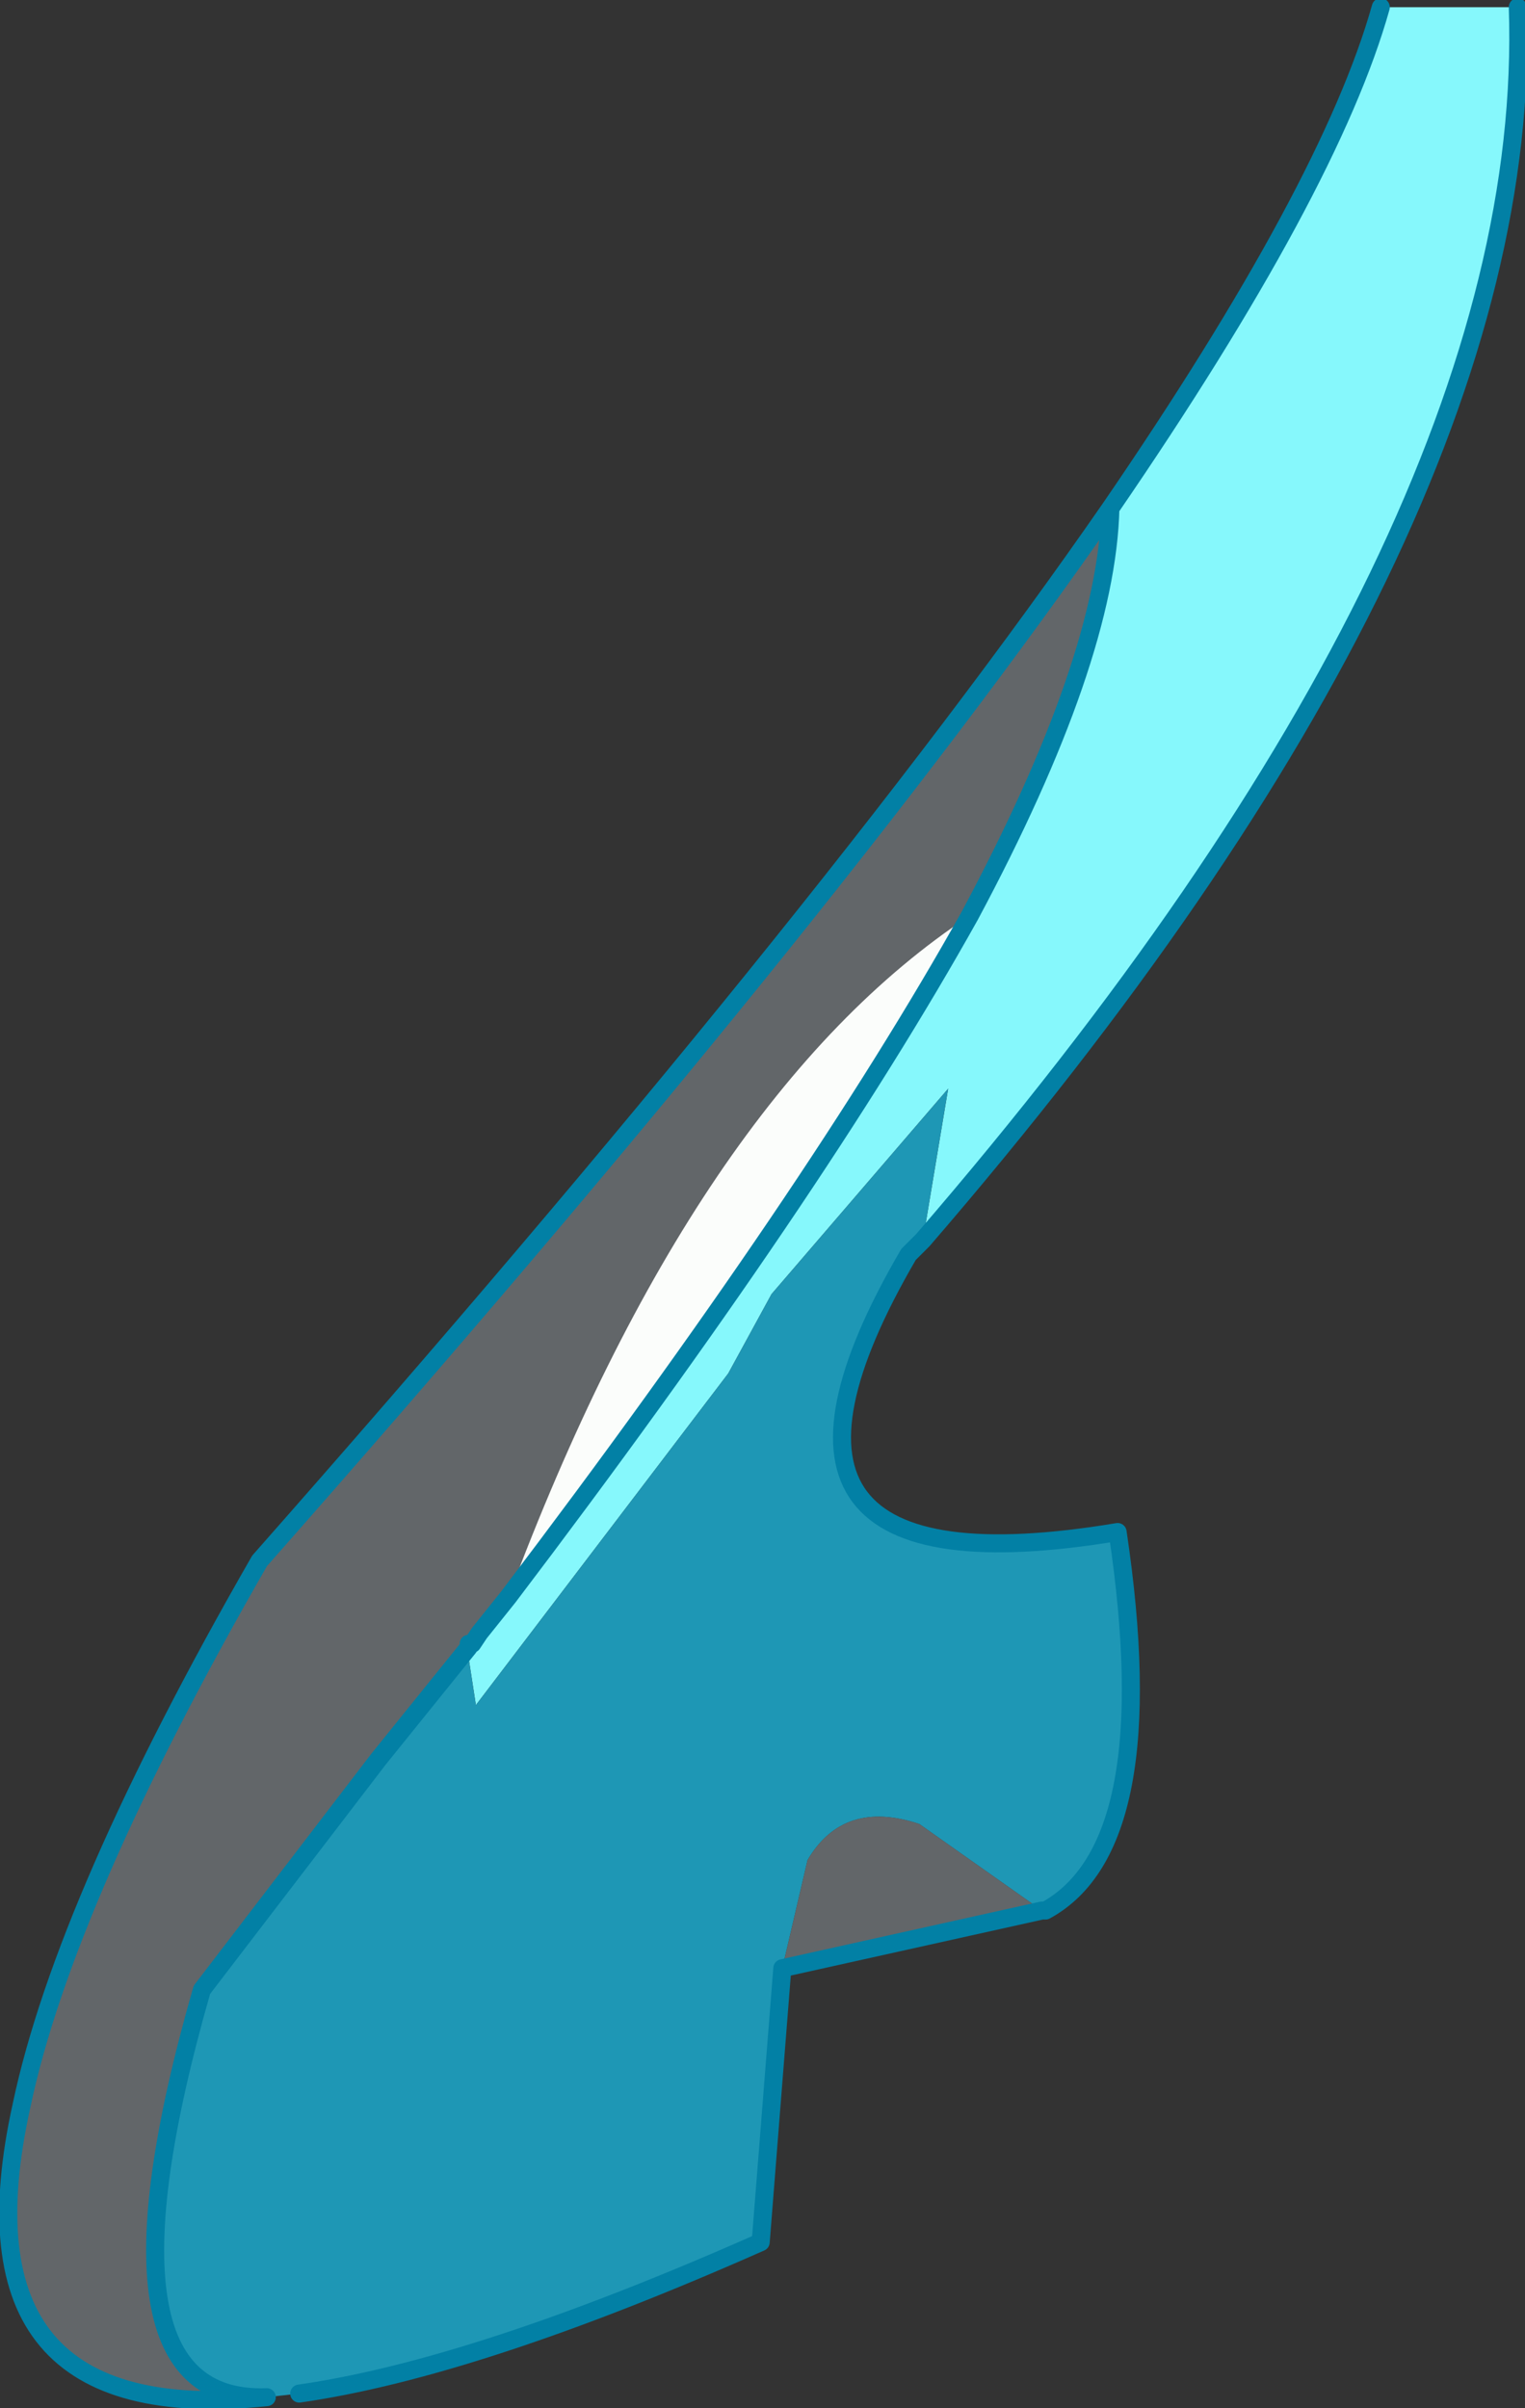
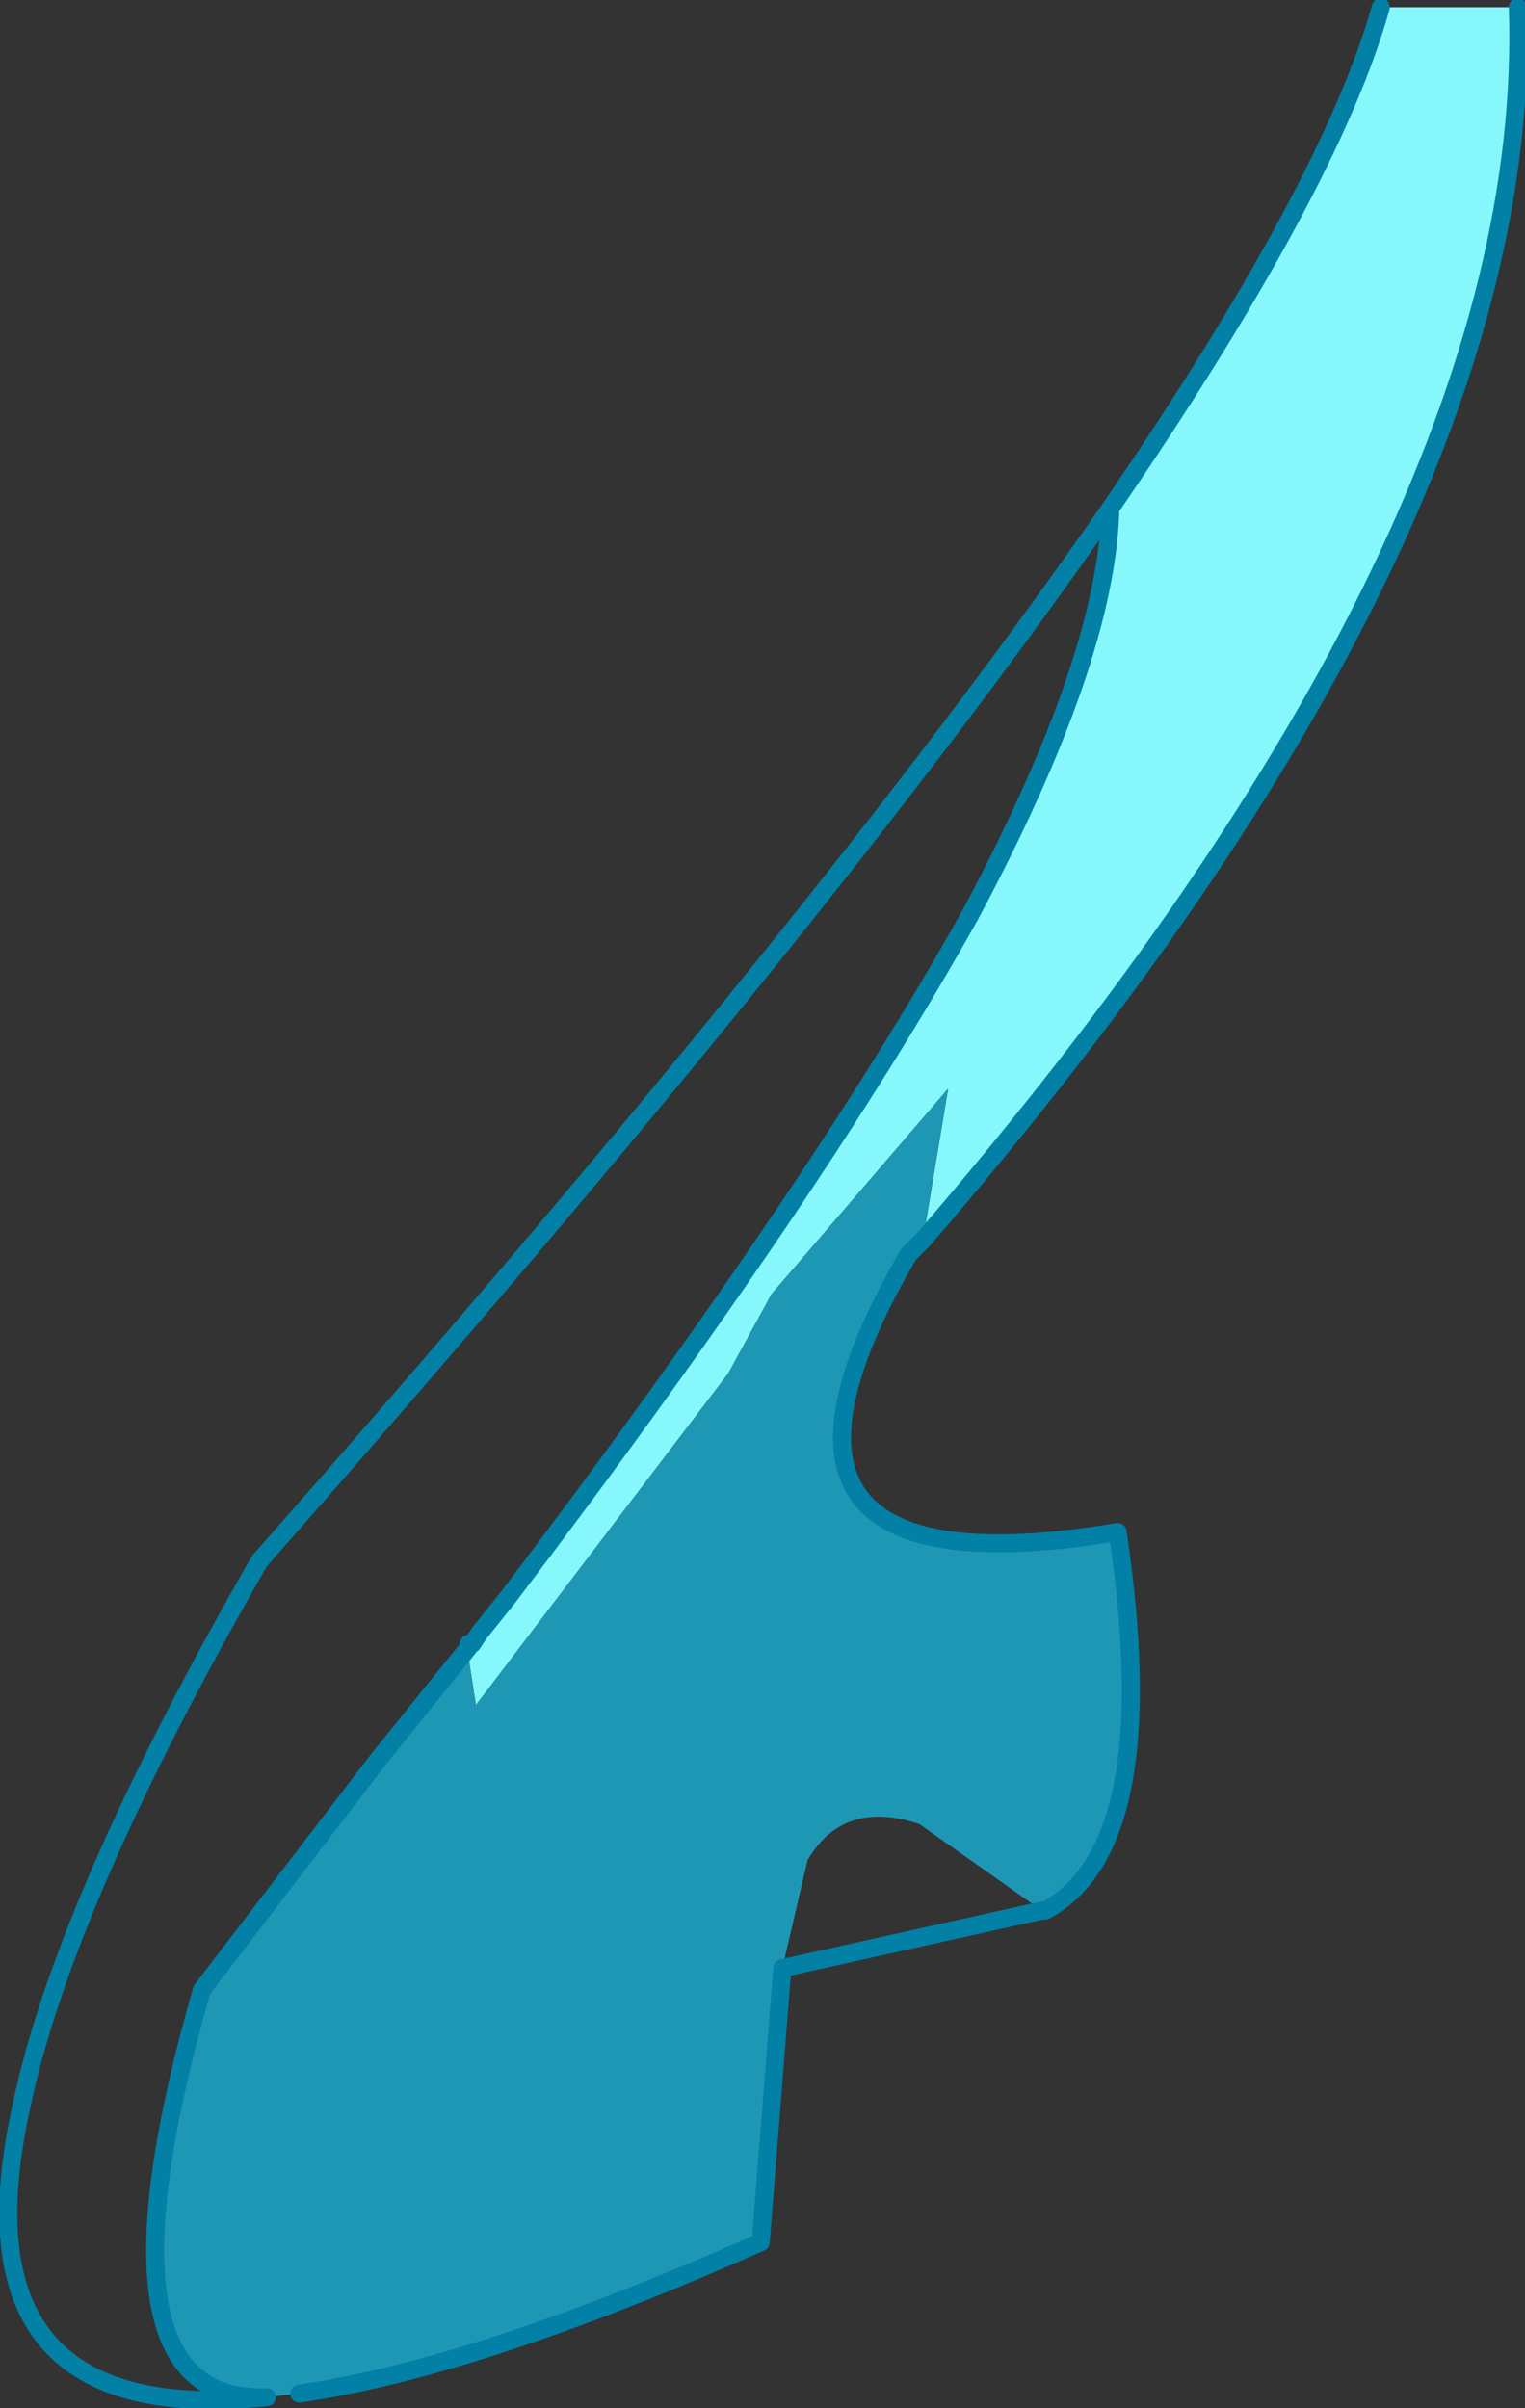
<svg xmlns="http://www.w3.org/2000/svg" height="33.4px" width="21.15px">
  <rect width="100%" height="100%" fill="#333333" stroke="none" />
  <g transform="matrix(1.0, 0.0, 0.0, 1.0, 19.55, 53.7)">
    <path d="M-6.1 -41.0 Q-4.2 -44.55 -4.15 -46.65 -1.1 -51.1 -0.4 -53.6 L1.5 -53.6 Q1.75 -46.35 -6.75 -36.5 L-6.4 -38.6 -8.85 -35.75 -9.45 -34.65 -12.95 -30.05 -13.05 -30.7 -12.85 -31.0 -14.3 -29.3 -13.05 -30.85 -13.05 -30.9 -13.0 -30.9 -12.9 -31.05 -12.5 -31.55 Q-8.25 -37.15 -6.1 -41.0" fill="#86f8fc" fill-rule="evenodd" stroke="none" />
    <path d="M-13.05 -30.9 L-13.05 -30.85 -13.05 -30.9 M-14.3 -29.3 L-12.85 -31.0 -13.05 -30.7 -12.95 -30.05 -9.45 -34.65 -8.85 -35.75 -6.4 -38.6 -6.75 -36.5 -6.95 -36.3 Q-9.75 -31.5 -4.05 -32.45 -3.4 -28.1 -5.05 -27.2 L-5.1 -27.2 -6.8 -28.4 Q-7.85 -28.75 -8.35 -27.9 L-8.7 -26.4 -9.0 -22.6 Q-12.95 -20.85 -15.4 -20.5 L-15.85 -20.45 Q-18.4 -20.35 -16.75 -26.1 L-14.3 -29.3" fill="#1e97b5" fill-rule="evenodd" stroke="none" />
-     <path d="M-4.15 -46.65 Q-4.2 -44.55 -6.1 -41.0 -9.9 -38.5 -12.5 -31.55 L-12.9 -31.05 -13.0 -30.9 -13.05 -30.9 -13.05 -30.85 -14.3 -29.3 -16.75 -26.1 Q-18.4 -20.35 -15.85 -20.45 -20.25 -20.0 -19.25 -24.5 -18.65 -27.35 -15.95 -32.05 -8.1 -40.95 -4.15 -46.65 M-8.7 -26.4 L-8.35 -27.9 Q-7.85 -28.75 -6.8 -28.4 L-5.1 -27.2 -8.7 -26.4" fill="#626669" fill-rule="evenodd" stroke="none" />
-     <path d="M-6.1 -41.0 Q-8.25 -37.15 -12.5 -31.55 -9.9 -38.5 -6.1 -41.0" fill="#fbfdfb" fill-rule="evenodd" stroke="none" />
    <path d="M-4.15 -46.65 Q-4.2 -44.55 -6.1 -41.0 -8.25 -37.15 -12.5 -31.55 L-12.9 -31.05 -13.0 -30.9 -13.05 -30.9 -13.05 -30.85 -14.3 -29.3 -16.75 -26.1 Q-18.4 -20.35 -15.85 -20.45 -20.25 -20.0 -19.25 -24.5 -18.65 -27.35 -15.95 -32.05 -8.1 -40.95 -4.15 -46.65 -1.1 -51.1 -0.4 -53.6 M-6.75 -36.5 Q1.75 -46.35 1.5 -53.6 M-5.1 -27.2 L-5.05 -27.2 Q-3.4 -28.1 -4.05 -32.45 -9.75 -31.5 -6.95 -36.3 L-6.75 -36.5 M-5.1 -27.2 L-8.7 -26.4 -9.0 -22.6 Q-12.95 -20.85 -15.4 -20.5" fill="none" stroke="#0280a5" stroke-linecap="round" stroke-linejoin="round" stroke-width="0.25" />
  </g>
</svg>